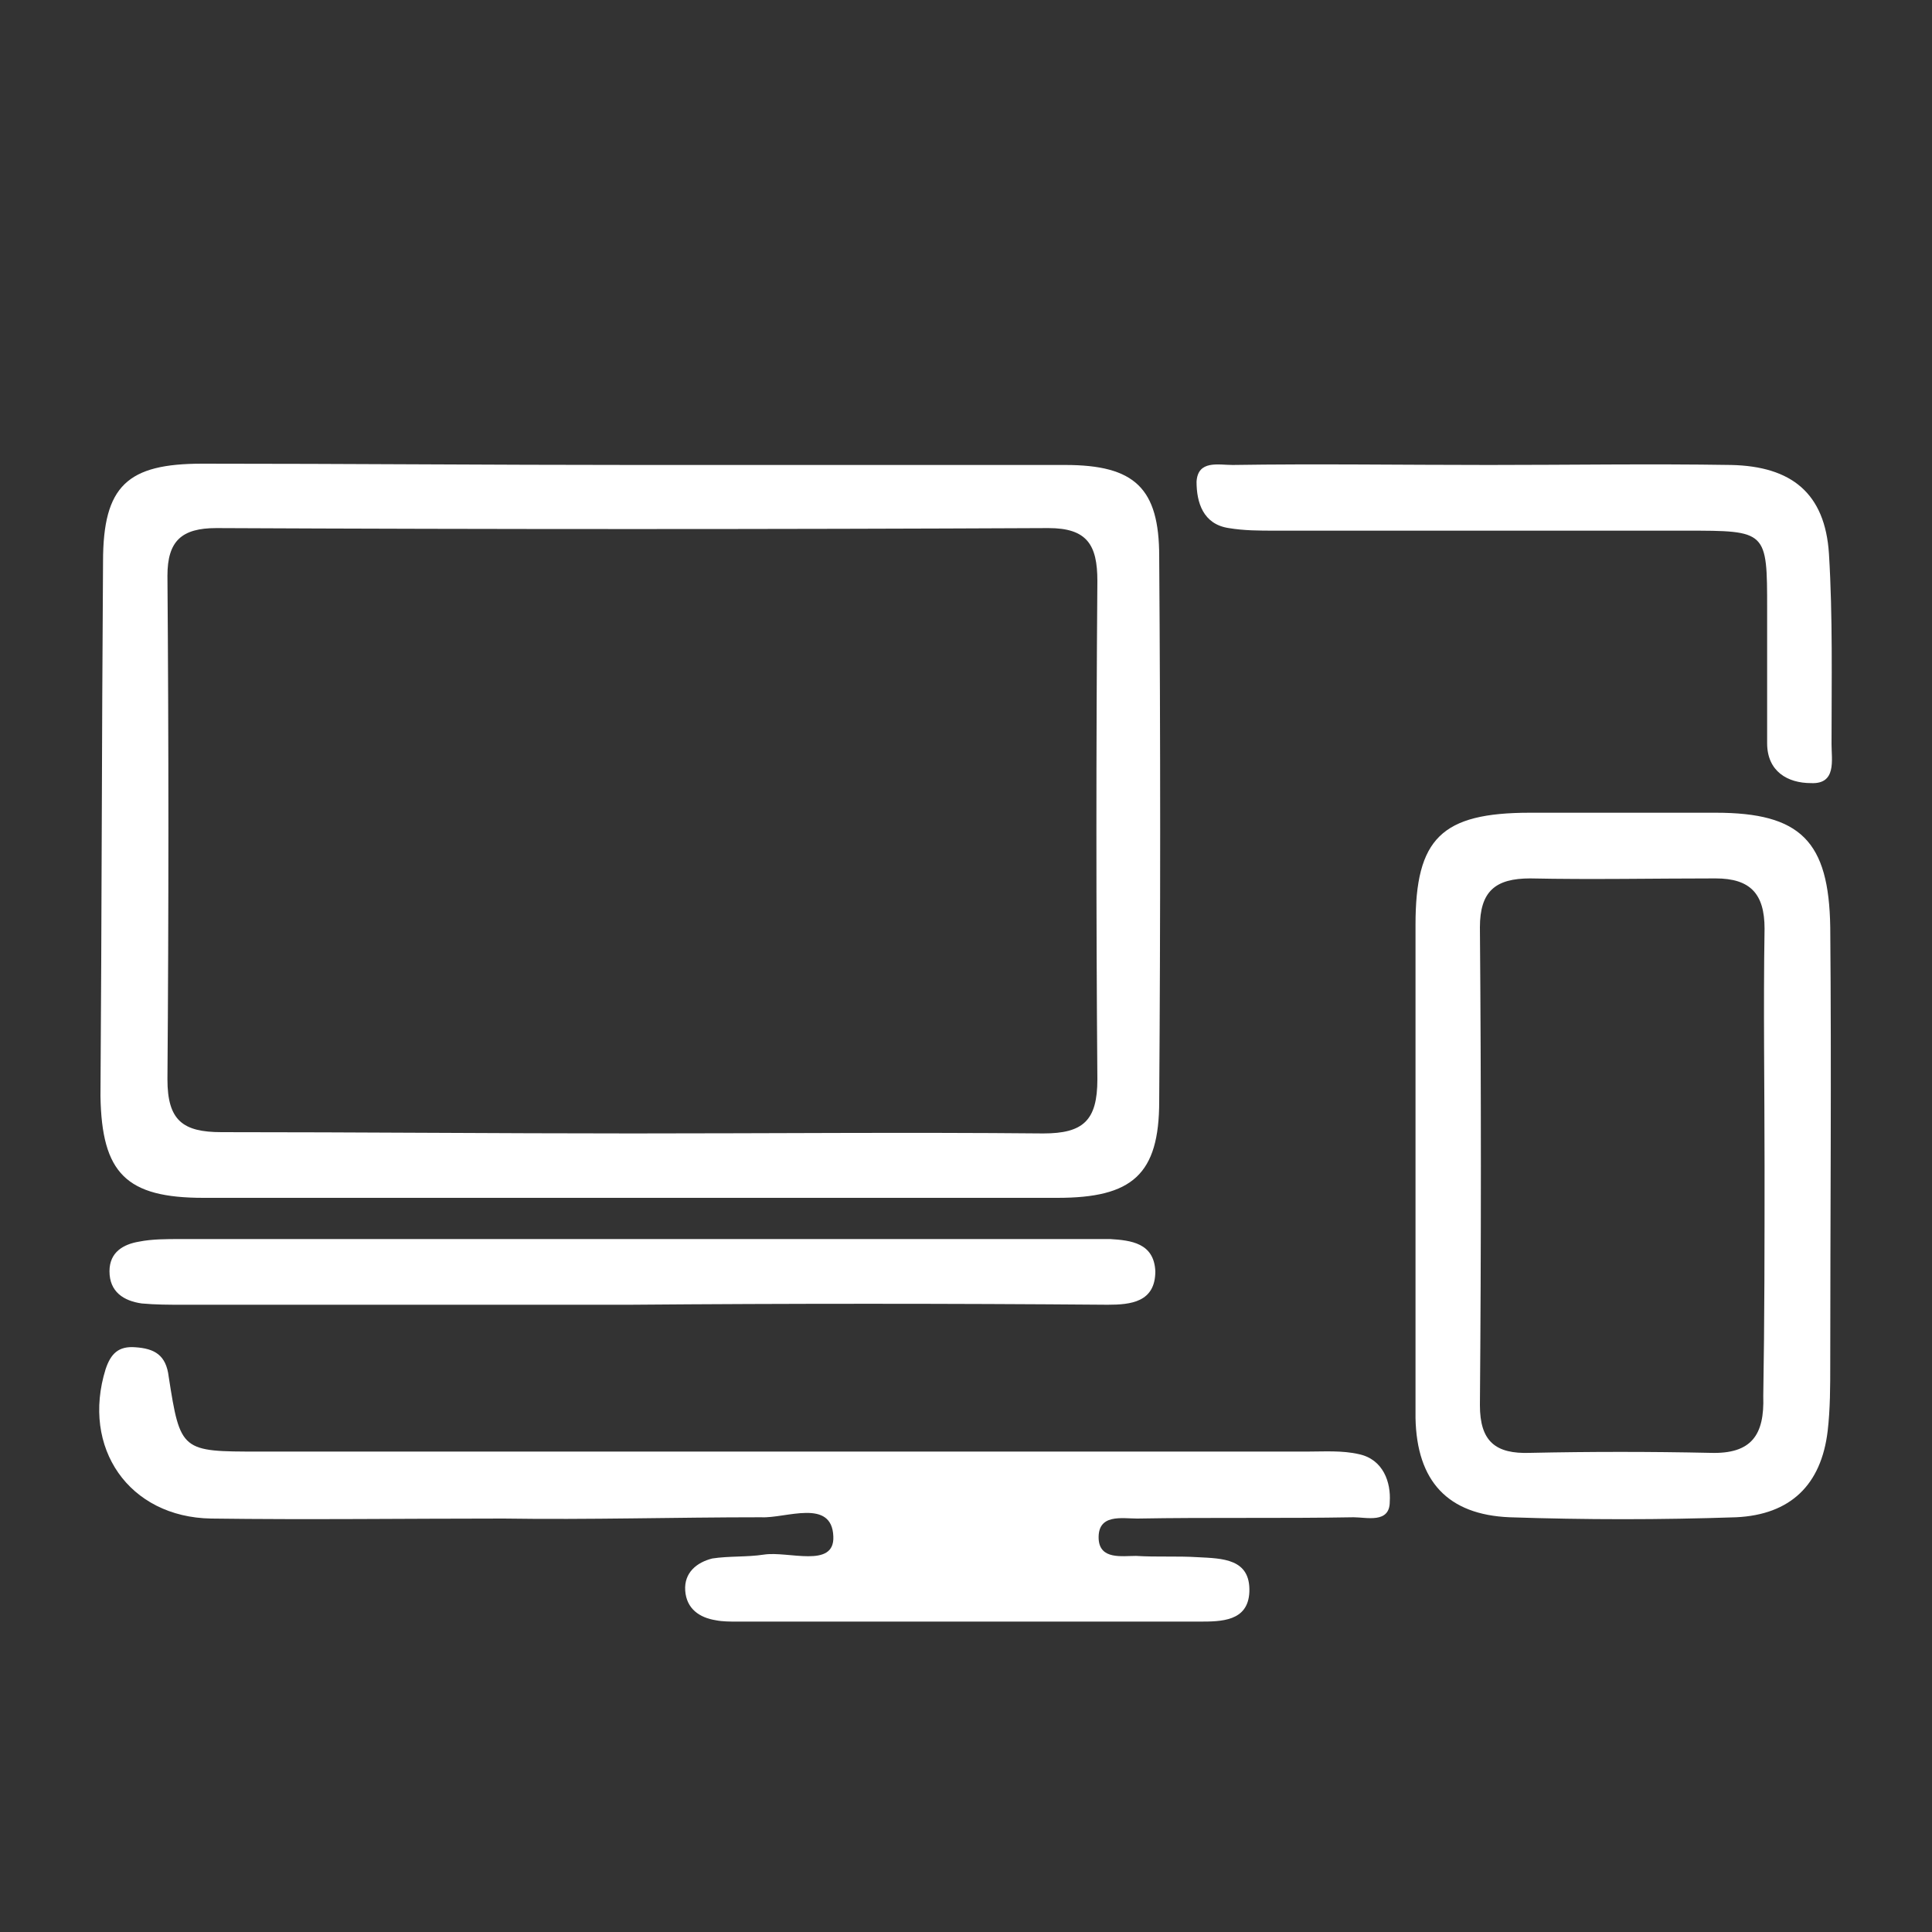
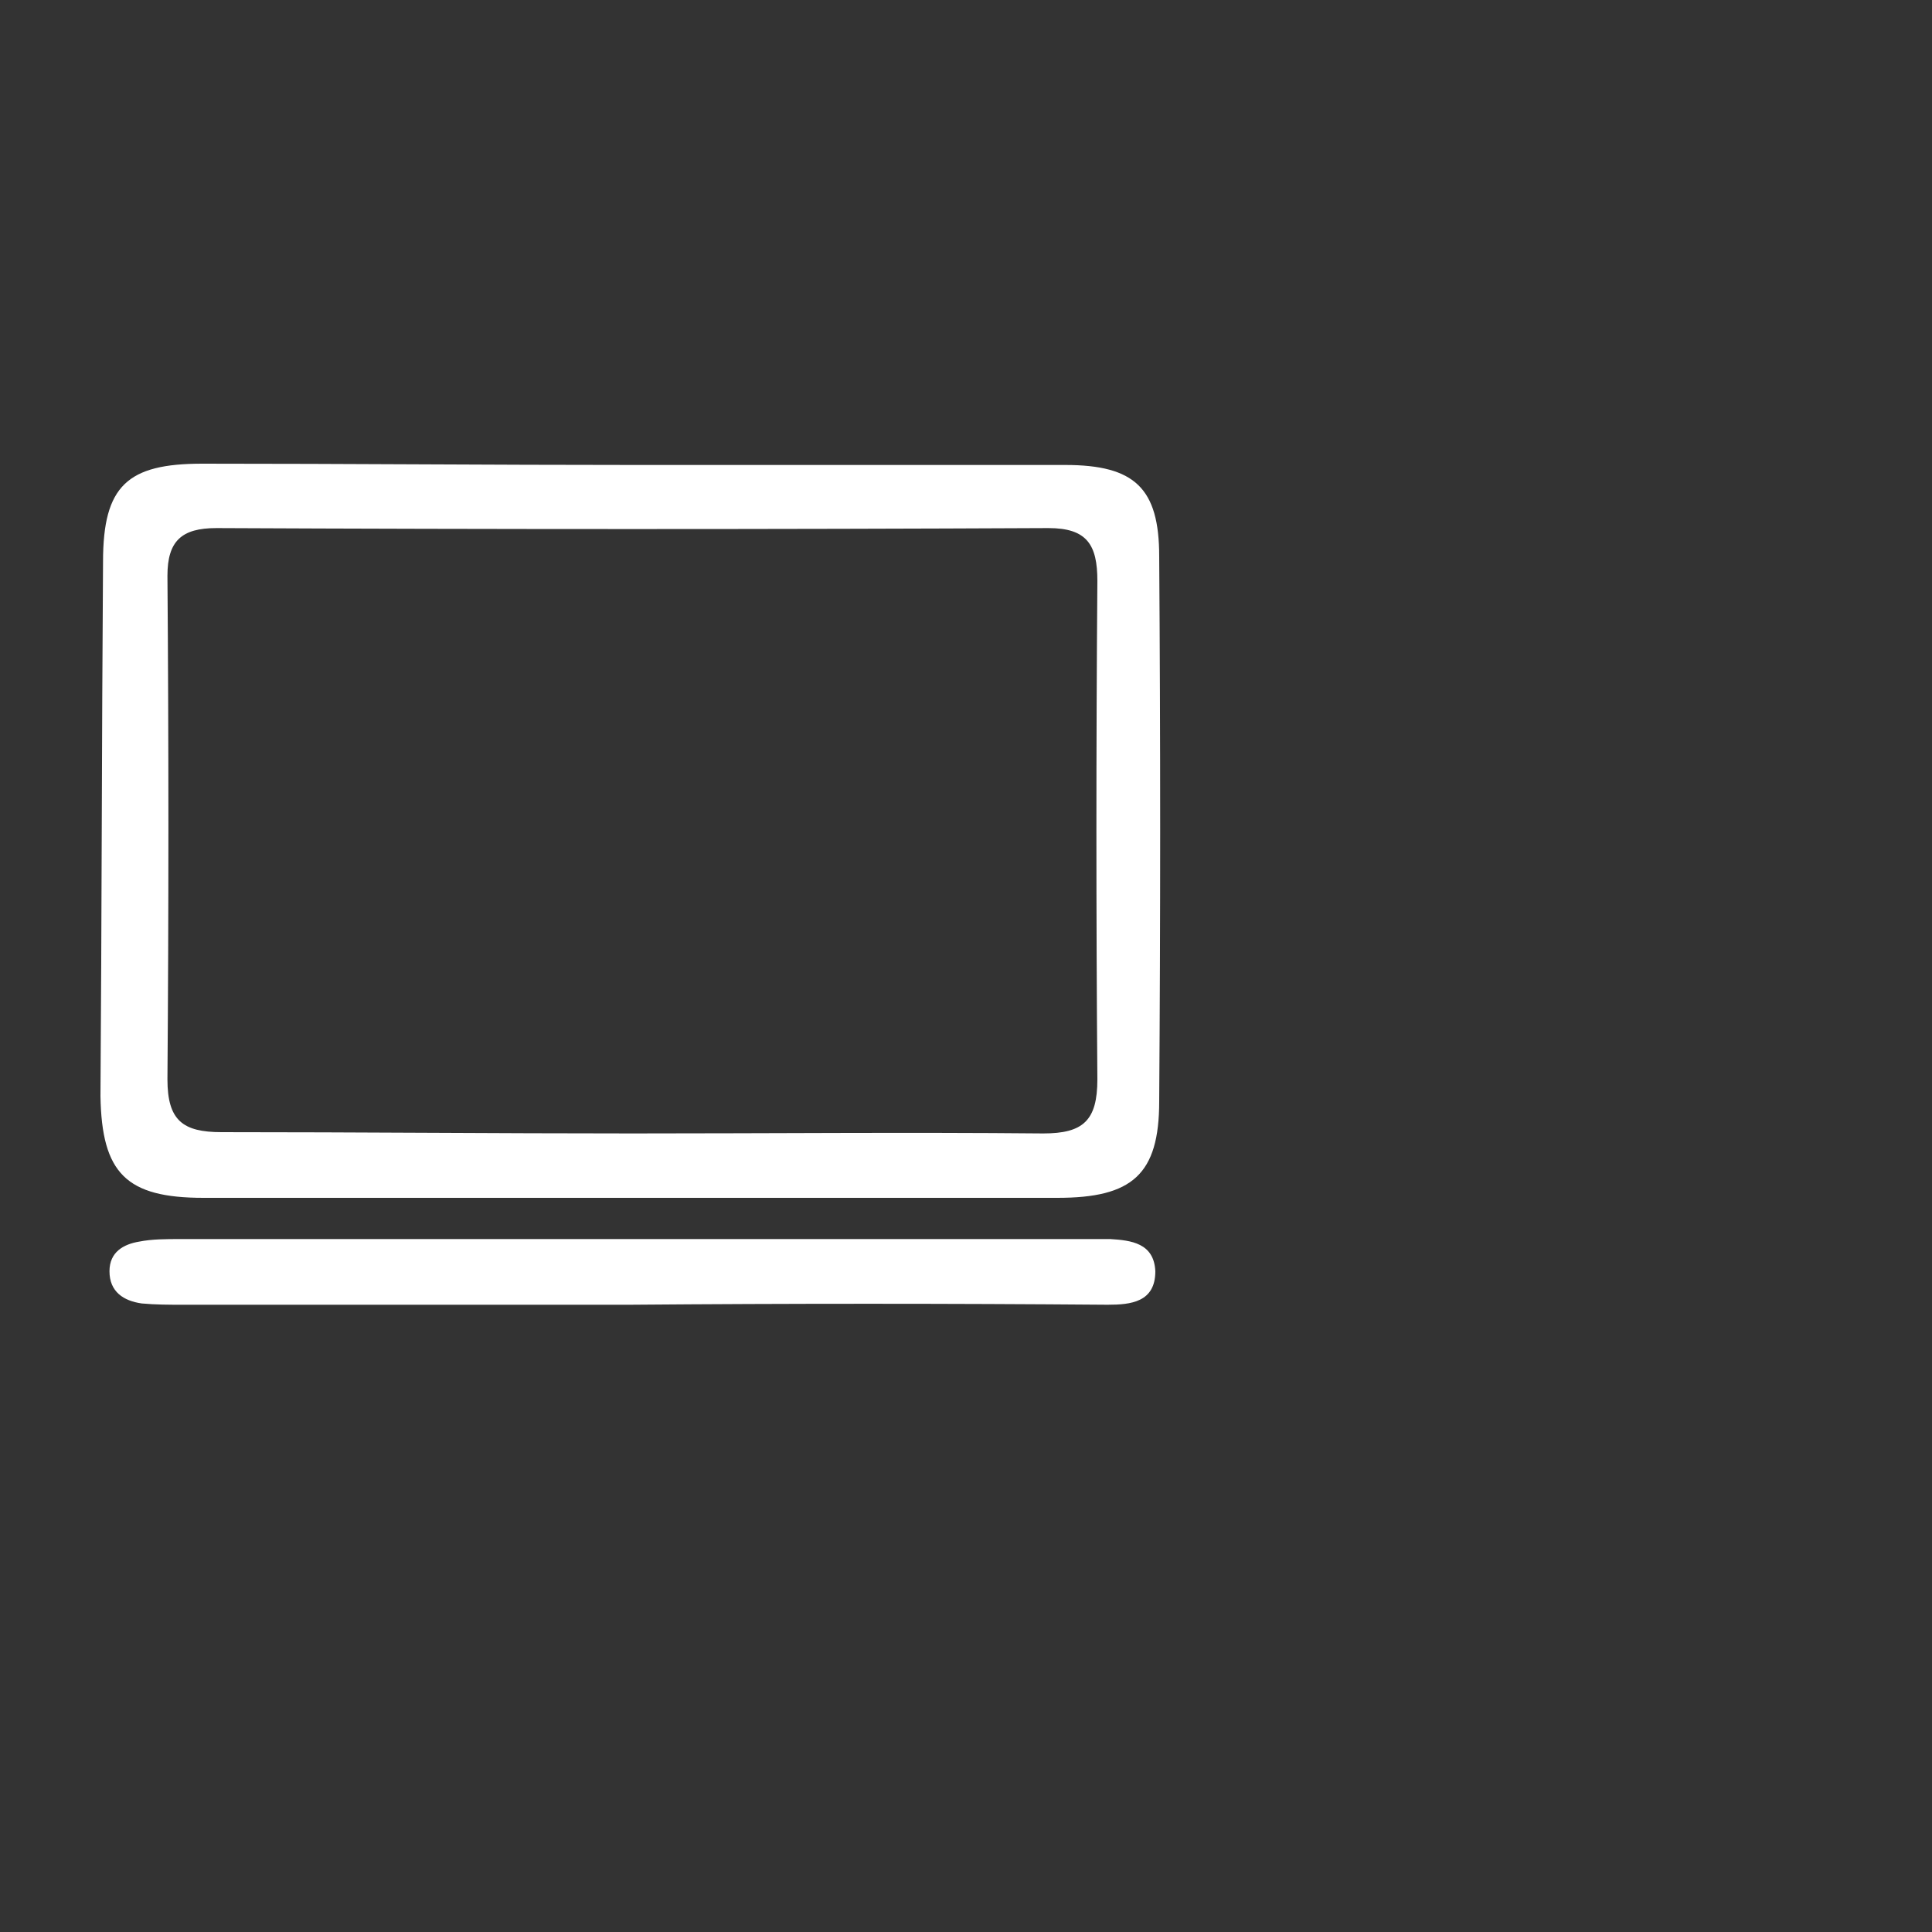
<svg xmlns="http://www.w3.org/2000/svg" id="Layer_1" x="0px" y="0px" viewBox="0 0 150 150" style="enable-background:new 0 0 150 150;" xml:space="preserve">
  <rect x="0" y="0" width="150" height="150" fill="#333333" stroke="none" />
  <style type="text/css">	.st0{fill:#FFFFFF;}</style>
  <g>
    <path class="st0" d="M49.2,36.1c11.2,0,22.4,0,33.5,0c5.4,0,7.3,1.8,7.3,7.1c0.1,14.1,0.1,28.2,0,42.3c0,5.7-2.1,7.5-7.9,7.5  c-22.1,0-44.2,0-66.3,0c-6,0-7.9-1.9-8-7.9C7.9,71.3,7.9,57.5,8,43.6c0-5.9,1.9-7.6,7.7-7.6C26.9,36,38.1,36.1,49.2,36.1z M49.1,88  C59.7,88,70.4,87.9,81,88c3.1,0,4.2-1,4.2-4.2c-0.1-12.9-0.1-25.8,0-38.7c0-2.8-0.8-4.1-3.8-4.1c-21.5,0.1-43.1,0.1-64.6,0  c-2.7,0-3.8,1-3.8,3.7c0.1,13,0.1,26.1,0,39.1c0,3.2,1.2,4.1,4.2,4.1C27.8,87.9,38.5,88,49.1,88z" />
-     <path class="st0" d="M39.1,117.9c-7.6,0-15.2,0.1-22.7,0c-6.4-0.1-10.1-5.5-8.2-11.6c0.4-1.2,1-1.8,2.3-1.7  c1.5,0.1,2.4,0.6,2.6,2.3c0.9,5.8,1,5.8,7,5.8c27.1,0,54.3,0,81.4,0c1.3,0,2.7-0.1,4,0.2c1.9,0.4,2.5,2.2,2.4,3.7  c0,1.7-1.8,1.2-2.8,1.2c-5.6,0.1-11.2,0-16.8,0.1c-1.2,0-3.1-0.4-3,1.6c0.1,1.6,1.8,1.3,2.9,1.3c1.6,0.1,3.2,0,4.8,0.1  c1.9,0.1,4.1,0.1,4,2.7c-0.1,2.3-2.2,2.3-3.9,2.3c-12,0-23.9,0-35.9,0c-0.5,0-1.1,0-1.6-0.1c-1.3-0.2-2.3-0.9-2.4-2.3  c-0.1-1.4,0.9-2.2,2.1-2.5c1.3-0.2,2.7-0.1,4-0.3c1.9-0.3,5.5,1.1,5.4-1.4c-0.1-3-3.7-1.4-5.6-1.5C52.4,117.8,45.7,118,39.1,117.9z  " />
-     <path class="st0" d="M109.9,90.2c0-6.1,0-12.2,0-18.4c0-6.7,2-8.7,8.9-8.7c4.8,0,9.6,0,14.4,0c6.6,0,8.8,2.2,8.9,8.9  c0.1,11.3,0,22.6,0,33.9c0,1.7,0,3.5-0.2,5.2c-0.5,4.2-2.9,6.5-7.1,6.7c-5.9,0.2-11.7,0.2-17.6,0c-4.8-0.2-7.2-2.8-7.3-7.7  C109.9,103.6,109.9,96.9,109.9,90.2z M137,90.5c0-6.1-0.1-12.2,0-18.4c0-2.7-1.1-3.9-3.8-3.9c-4.8,0-9.6,0.1-14.4,0  c-2.7,0-3.9,1-3.9,3.8c0.1,12.4,0.1,24.8,0,37.1c0,2.8,1.2,3.8,3.9,3.7c4.7-0.1,9.3-0.1,14,0c3.2,0.1,4.2-1.4,4.1-4.4  C137,102.5,137,96.5,137,90.5z" />
    <path class="st0" d="M48.9,101.3c-11.6,0-23.1,0-34.7,0c-1.1,0-2.1,0-3.2-0.1c-1.4-0.2-2.5-0.9-2.5-2.5c0-1.5,1.1-2.1,2.3-2.3  c1-0.2,2.1-0.2,3.2-0.2c23.4,0,46.8,0,70.2,0c0.7,0,1.3,0,2,0c1.6,0.1,3.4,0.3,3.5,2.5c0,2.4-1.9,2.6-3.7,2.6  C73.6,101.2,61.2,101.2,48.9,101.3C48.9,101.2,48.9,101.2,48.9,101.3z" />
-     <path class="st0" d="M115.6,36.1c6.3,0,12.5-0.1,18.8,0c4.7,0.1,7.3,2.2,7.6,6.9c0.3,4.9,0.2,9.8,0.2,14.8c0,1.2,0.4,3.1-1.6,3  c-1.8,0-3.4-0.9-3.4-3.1c0-3.5,0-6.9,0-10.4c0-6.1,0-6.1-6.3-6.1c-10.6,0-21.3,0-31.9,0c-1.2,0-2.4,0-3.6-0.2c-2-0.3-2.5-2-2.5-3.6  c0.1-1.7,1.7-1.3,2.8-1.3C102.2,36,108.9,36.1,115.6,36.1z" />
  </g>
</svg>